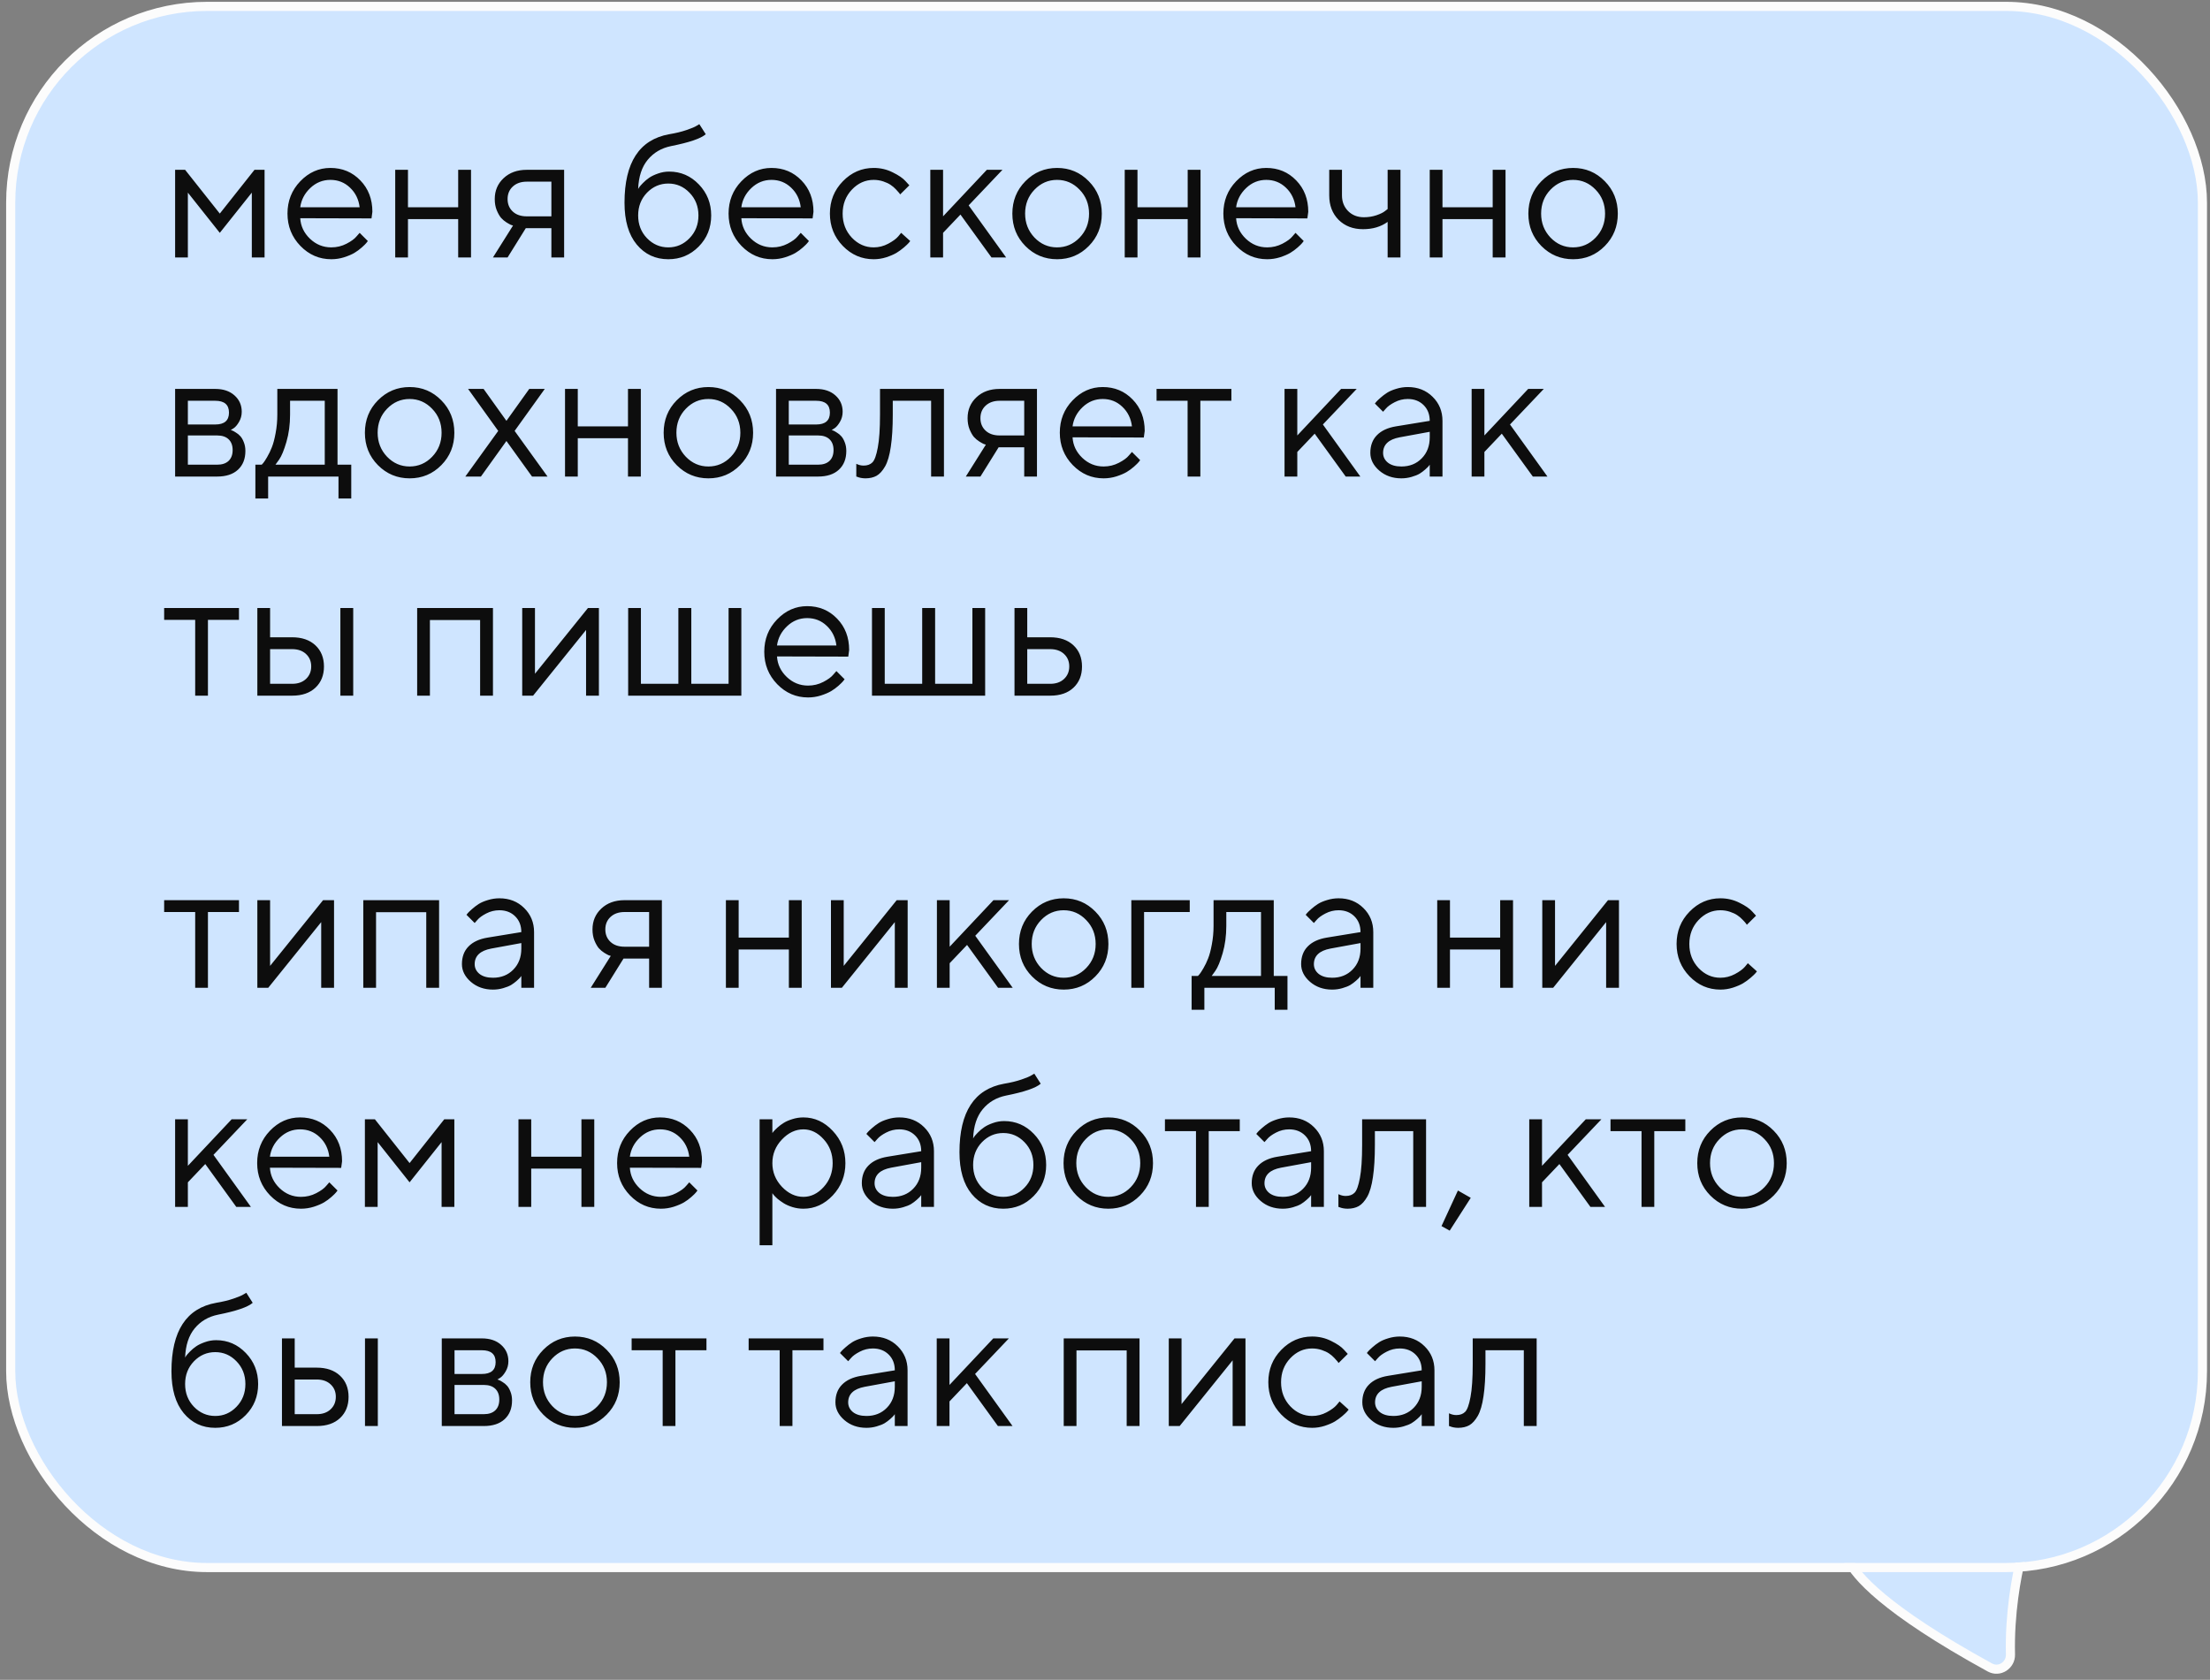
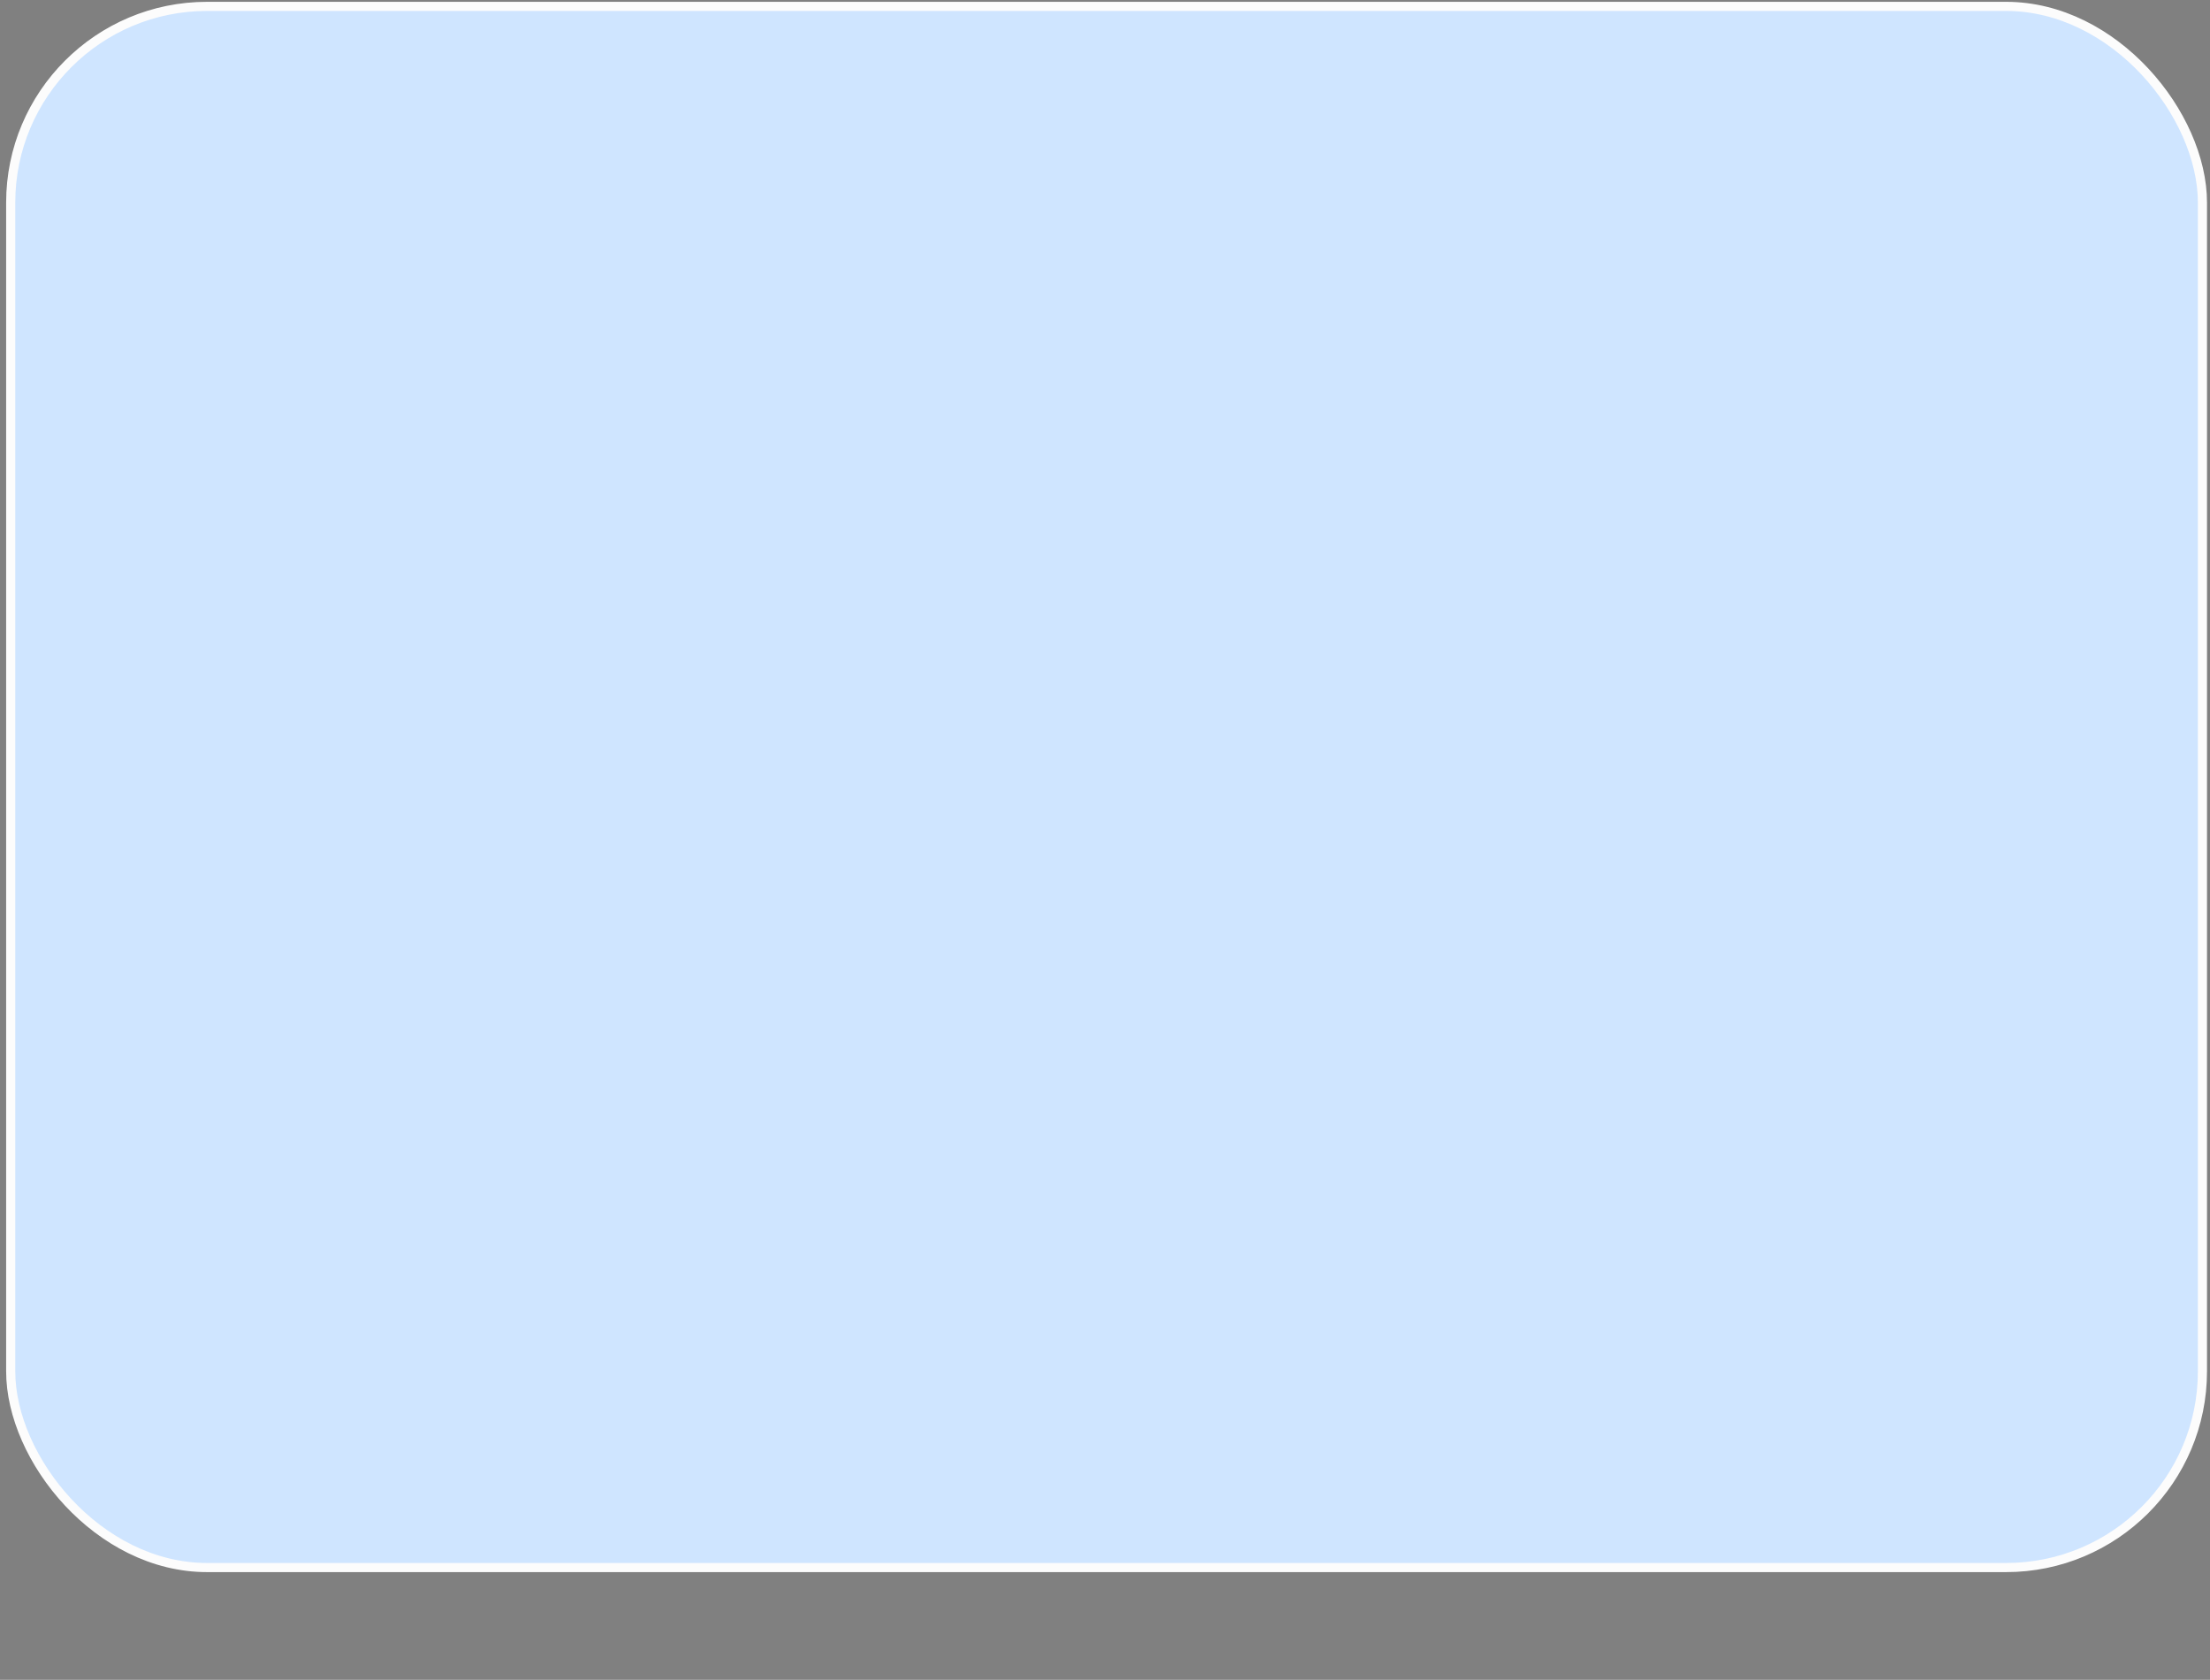
<svg xmlns="http://www.w3.org/2000/svg" width="242" height="184" viewBox="0 0 242 184" fill="none">
  <rect x="0" y="0" width="242" height="184" fill="#808080" stroke="none" />
  <rect x="1.172" y="0.699" width="240" height="171" rx="21.5" fill="#CFE5FF" />
-   <path d="M202.393 170.883C203.197 172.54 206.249 176.253 217.898 182.645C218.952 183.223 220.178 182.387 220.15 181.24C220.04 176.684 220.821 172.668 221.3 170.671C221.534 169.696 220.783 168.712 219.751 168.748L203.448 169.317C203.082 169.329 202.722 169.48 202.493 169.771C202.25 170.082 202.205 170.496 202.393 170.883Z" fill="#CFE5FF" stroke="#FCFCFC" />
-   <path d="M221.771 171.089C219.597 171.344 204.894 171.241 200.934 171.208C200.385 171.203 199.953 170.757 199.953 170.209L199.953 168.7C199.953 168.148 200.401 167.7 200.953 167.7L222.428 167.701C222.428 167.701 223.11 170.932 221.771 171.089Z" fill="#CFE5FF" />
-   <path d="M27.574 21.1L24.068 25.504L20.572 21.1V28.199H19.176V18.6H20.27L24.068 23.395L27.867 18.6H28.971V28.199H27.574V21.1ZM40.68 23.922L32.877 23.902C32.929 24.768 33.284 25.517 33.941 26.148C34.605 26.78 35.383 27.096 36.275 27.096C36.874 27.096 37.431 26.962 37.945 26.695C38.46 26.428 38.824 26.162 39.039 25.895L39.381 25.504L40.279 26.402C40.24 26.454 40.182 26.529 40.103 26.627C40.032 26.718 39.869 26.878 39.615 27.105C39.368 27.327 39.098 27.525 38.805 27.701C38.518 27.87 38.144 28.03 37.682 28.18C37.226 28.323 36.757 28.395 36.275 28.395C34.967 28.395 33.84 27.91 32.897 26.939C31.953 25.963 31.48 24.781 31.48 23.395C31.48 22.008 31.946 20.829 32.877 19.859C33.815 18.883 34.915 18.395 36.178 18.395C37.486 18.395 38.58 18.85 39.459 19.762C40.338 20.667 40.777 21.812 40.777 23.199L40.68 23.922ZM38.326 20.553C37.734 19.986 37.018 19.703 36.178 19.703C35.338 19.703 34.605 19.999 33.98 20.592C33.355 21.184 32.988 21.887 32.877 22.701H39.381C39.277 21.835 38.925 21.119 38.326 20.553ZM50.172 28.199V24H44.674V28.199H43.277V18.6H44.674V22.701H50.172V18.6H51.578V28.199H50.172ZM54.176 21.803C54.176 20.885 54.498 20.123 55.143 19.518C55.794 18.906 56.64 18.6 57.682 18.6H61.773V28.199H60.377V24.996H57.574L55.582 28.199H53.98L56.178 24.703C56.126 24.69 56.051 24.667 55.953 24.635C55.862 24.596 55.703 24.508 55.475 24.371C55.247 24.228 55.045 24.059 54.869 23.863C54.7 23.662 54.54 23.381 54.391 23.023C54.247 22.665 54.176 22.259 54.176 21.803ZM60.377 19.898H57.682C57.044 19.898 56.533 20.078 56.148 20.436C55.771 20.787 55.582 21.243 55.582 21.803C55.582 22.363 55.771 22.818 56.148 23.17C56.526 23.521 57.037 23.697 57.682 23.697H60.377V19.898ZM77.877 23.6C77.877 24.947 77.421 26.083 76.51 27.008C75.598 27.932 74.488 28.395 73.18 28.395C71.767 28.395 70.615 27.857 69.723 26.783C68.831 25.703 68.385 24.176 68.385 22.203C68.385 17.789 70.016 15.289 73.277 14.703C73.987 14.586 74.618 14.433 75.172 14.244C75.725 14.055 76.096 13.899 76.285 13.775L76.578 13.6L77.281 14.703C76.747 15.172 75.481 15.605 73.482 16.002C72.428 16.217 71.575 16.718 70.924 17.506C70.279 18.287 69.931 19.352 69.879 20.699C69.905 20.647 69.947 20.579 70.006 20.494C70.071 20.403 70.204 20.253 70.406 20.045C70.615 19.83 70.842 19.638 71.09 19.469C71.337 19.299 71.656 19.146 72.047 19.01C72.444 18.866 72.854 18.795 73.277 18.795C74.547 18.795 75.631 19.264 76.529 20.201C77.428 21.132 77.877 22.265 77.877 23.6ZM70.846 21.109C70.201 21.78 69.879 22.61 69.879 23.6C69.879 24.589 70.201 25.419 70.846 26.09C71.497 26.76 72.275 27.096 73.18 27.096C74.085 27.096 74.859 26.76 75.504 26.09C76.155 25.419 76.481 24.589 76.481 23.6C76.481 22.61 76.155 21.78 75.504 21.109C74.859 20.439 74.085 20.104 73.18 20.104C72.275 20.104 71.497 20.439 70.846 21.109ZM88.981 23.922L81.178 23.902C81.23 24.768 81.585 25.517 82.242 26.148C82.906 26.78 83.684 27.096 84.576 27.096C85.175 27.096 85.732 26.962 86.246 26.695C86.76 26.428 87.125 26.162 87.34 25.895L87.682 25.504L88.58 26.402C88.541 26.454 88.482 26.529 88.404 26.627C88.333 26.718 88.17 26.878 87.916 27.105C87.669 27.327 87.398 27.525 87.106 27.701C86.819 27.87 86.445 28.03 85.982 28.18C85.527 28.323 85.058 28.395 84.576 28.395C83.268 28.395 82.141 27.91 81.197 26.939C80.253 25.963 79.781 24.781 79.781 23.395C79.781 22.008 80.247 20.829 81.178 19.859C82.115 18.883 83.216 18.395 84.478 18.395C85.787 18.395 86.881 18.85 87.76 19.762C88.639 20.667 89.078 21.812 89.078 23.199L88.981 23.922ZM86.627 20.553C86.034 19.986 85.318 19.703 84.478 19.703C83.639 19.703 82.906 19.999 82.281 20.592C81.656 21.184 81.288 21.887 81.178 22.701H87.682C87.578 21.835 87.226 21.119 86.627 20.553ZM92.291 26.939C91.347 25.963 90.875 24.781 90.875 23.395C90.875 22.008 91.347 20.829 92.291 19.859C93.242 18.883 94.368 18.395 95.67 18.395C96.419 18.395 97.115 18.557 97.76 18.883C98.411 19.202 98.876 19.521 99.156 19.84L99.576 20.299L98.57 21.295C98.544 21.256 98.505 21.201 98.453 21.129C98.401 21.057 98.284 20.927 98.102 20.738C97.926 20.549 97.734 20.387 97.525 20.25C97.317 20.107 97.047 19.98 96.715 19.869C96.383 19.759 96.034 19.703 95.67 19.703C94.752 19.703 93.954 20.061 93.277 20.777C92.607 21.487 92.272 22.363 92.272 23.404C92.272 24.439 92.607 25.315 93.277 26.031C93.954 26.741 94.752 27.096 95.67 27.096C96.23 27.096 96.76 26.962 97.262 26.695C97.763 26.428 98.128 26.162 98.356 25.895L98.678 25.504L99.674 26.402C99.635 26.454 99.573 26.529 99.488 26.627C99.41 26.718 99.241 26.878 98.981 27.105C98.72 27.327 98.447 27.525 98.16 27.701C97.874 27.87 97.503 28.03 97.047 28.18C96.598 28.323 96.139 28.395 95.67 28.395C94.361 28.395 93.235 27.91 92.291 26.939ZM103.268 25.504V28.199H101.871V18.6H103.268V23.697L108.062 18.6H109.771L106.07 22.496L110.172 28.199H108.57L105.172 23.502L103.268 25.504ZM118.219 26.031C118.909 25.315 119.254 24.439 119.254 23.404C119.254 22.363 118.909 21.487 118.219 20.777C117.535 20.061 116.712 19.703 115.748 19.703C114.791 19.703 113.967 20.061 113.277 20.777C112.594 21.487 112.252 22.359 112.252 23.395C112.252 24.423 112.594 25.299 113.277 26.021C113.967 26.738 114.791 27.096 115.748 27.096C116.712 27.096 117.535 26.741 118.219 26.031ZM112.281 26.949C111.331 25.986 110.855 24.804 110.855 23.404C110.855 21.998 111.331 20.813 112.281 19.85C113.238 18.88 114.397 18.395 115.758 18.395C117.118 18.395 118.274 18.88 119.225 19.85C120.175 20.813 120.65 21.998 120.65 23.404C120.65 24.804 120.175 25.986 119.225 26.949C118.274 27.913 117.118 28.395 115.758 28.395C114.397 28.395 113.238 27.913 112.281 26.949ZM130.055 28.199V24H124.557V28.199H123.16V18.6H124.557V22.701H130.055V18.6H131.461V28.199H130.055ZM143.16 23.922L135.357 23.902C135.41 24.768 135.764 25.517 136.422 26.148C137.086 26.78 137.864 27.096 138.756 27.096C139.355 27.096 139.911 26.962 140.426 26.695C140.94 26.428 141.305 26.162 141.52 25.895L141.861 25.504L142.76 26.402C142.721 26.454 142.662 26.529 142.584 26.627C142.512 26.718 142.35 26.878 142.096 27.105C141.848 27.327 141.578 27.525 141.285 27.701C140.999 27.87 140.624 28.03 140.162 28.18C139.706 28.323 139.238 28.395 138.756 28.395C137.447 28.395 136.321 27.91 135.377 26.939C134.433 25.963 133.961 24.781 133.961 23.395C133.961 22.008 134.426 20.829 135.357 19.859C136.295 18.883 137.395 18.395 138.658 18.395C139.967 18.395 141.061 18.85 141.939 19.762C142.818 20.667 143.258 21.812 143.258 23.199L143.16 23.922ZM140.807 20.553C140.214 19.986 139.498 19.703 138.658 19.703C137.818 19.703 137.086 19.999 136.461 20.592C135.836 21.184 135.468 21.887 135.357 22.701H141.861C141.757 21.835 141.406 21.119 140.807 20.553ZM151.949 28.199V24.303C151.214 24.837 150.315 25.104 149.254 25.104C148.16 25.104 147.268 24.762 146.578 24.078C145.895 23.388 145.553 22.496 145.553 21.402V18.6H146.949V21.402C146.949 22.092 147.174 22.665 147.623 23.121C148.072 23.57 148.648 23.795 149.352 23.795C149.833 23.795 150.289 23.723 150.719 23.58C151.155 23.43 151.467 23.277 151.656 23.121L151.949 22.896V18.6H153.355V28.199H151.949ZM163.453 28.199V24H157.955V28.199H156.559V18.6H157.955V22.701H163.453V18.6H164.859V28.199H163.453ZM174.723 26.031C175.413 25.315 175.758 24.439 175.758 23.404C175.758 22.363 175.413 21.487 174.723 20.777C174.039 20.061 173.215 19.703 172.252 19.703C171.295 19.703 170.471 20.061 169.781 20.777C169.098 21.487 168.756 22.359 168.756 23.395C168.756 24.423 169.098 25.299 169.781 26.021C170.471 26.738 171.295 27.096 172.252 27.096C173.215 27.096 174.039 26.741 174.723 26.031ZM168.785 26.949C167.835 25.986 167.359 24.804 167.359 23.404C167.359 21.998 167.835 20.813 168.785 19.85C169.742 18.88 170.901 18.395 172.262 18.395C173.622 18.395 174.778 18.88 175.729 19.85C176.679 20.813 177.154 21.998 177.154 23.404C177.154 24.804 176.679 25.986 175.729 26.949C174.778 27.913 173.622 28.395 172.262 28.395C170.901 28.395 169.742 27.913 168.785 26.949ZM19.176 42.6H23.57C24.449 42.6 25.152 42.837 25.68 43.312C26.207 43.781 26.471 44.377 26.471 45.1C26.471 45.51 26.37 45.884 26.168 46.223C25.973 46.555 25.774 46.786 25.572 46.916L25.27 47.102C25.309 47.115 25.364 47.134 25.436 47.16C25.514 47.186 25.644 47.258 25.826 47.375C26.015 47.486 26.178 47.619 26.314 47.775C26.458 47.925 26.585 48.143 26.695 48.43C26.812 48.716 26.871 49.038 26.871 49.397C26.871 50.262 26.601 50.946 26.061 51.447C25.52 51.949 24.759 52.199 23.775 52.199H19.176V42.6ZM23.775 47.697H20.572V50.9H23.775C24.322 50.9 24.742 50.76 25.035 50.48C25.328 50.2 25.475 49.807 25.475 49.299C25.475 48.791 25.328 48.397 25.035 48.117C24.742 47.837 24.322 47.697 23.775 47.697ZM23.57 46.496C24.573 46.496 25.074 46.063 25.074 45.197C25.074 44.331 24.573 43.898 23.57 43.898H20.572V46.496H23.57ZM38.463 50.9V54.602H37.066V52.199H29.361V54.602H27.965V50.9H28.658C28.697 50.861 28.756 50.796 28.834 50.705C28.919 50.607 29.059 50.393 29.254 50.06C29.449 49.728 29.622 49.37 29.771 48.986C29.928 48.596 30.064 48.078 30.182 47.434C30.305 46.783 30.367 46.105 30.367 45.402V42.6H36.959V50.9H38.463ZM31.764 43.898V45.402C31.764 46.496 31.63 47.499 31.363 48.41C31.096 49.322 30.829 49.966 30.562 50.344L30.162 50.9H35.562V43.898H31.764ZM47.32 50.031C48.01 49.315 48.355 48.44 48.355 47.404C48.355 46.363 48.01 45.487 47.32 44.777C46.637 44.061 45.813 43.703 44.85 43.703C43.893 43.703 43.069 44.061 42.379 44.777C41.695 45.487 41.353 46.359 41.353 47.395C41.353 48.423 41.695 49.299 42.379 50.022C43.069 50.738 43.893 51.096 44.85 51.096C45.813 51.096 46.637 50.741 47.32 50.031ZM41.383 50.949C40.432 49.986 39.957 48.804 39.957 47.404C39.957 45.998 40.432 44.813 41.383 43.85C42.34 42.88 43.499 42.395 44.859 42.395C46.22 42.395 47.376 42.88 48.326 43.85C49.277 44.813 49.752 45.998 49.752 47.404C49.752 48.804 49.277 49.986 48.326 50.949C47.376 51.913 46.22 52.395 44.859 52.395C43.499 52.395 42.34 51.913 41.383 50.949ZM55.455 48.303L52.662 52.199H50.953L54.557 47.199L51.256 42.6H52.955L55.455 46.096L57.955 42.6H59.654L56.353 47.199L59.957 52.199H58.258L55.455 48.303ZM68.766 52.199V48H63.268V52.199H61.871V42.6H63.268V46.701H68.766V42.6H70.172V52.199H68.766ZM80.035 50.031C80.725 49.315 81.07 48.44 81.07 47.404C81.07 46.363 80.725 45.487 80.035 44.777C79.352 44.061 78.528 43.703 77.564 43.703C76.607 43.703 75.784 44.061 75.094 44.777C74.41 45.487 74.068 46.359 74.068 47.395C74.068 48.423 74.41 49.299 75.094 50.022C75.784 50.738 76.607 51.096 77.564 51.096C78.528 51.096 79.352 50.741 80.035 50.031ZM74.098 50.949C73.147 49.986 72.672 48.804 72.672 47.404C72.672 45.998 73.147 44.813 74.098 43.85C75.055 42.88 76.213 42.395 77.574 42.395C78.935 42.395 80.091 42.88 81.041 43.85C81.992 44.813 82.467 45.998 82.467 47.404C82.467 48.804 81.992 49.986 81.041 50.949C80.091 51.913 78.935 52.395 77.574 52.395C76.213 52.395 75.055 51.913 74.098 50.949ZM84.977 42.6H89.371C90.25 42.6 90.953 42.837 91.481 43.312C92.008 43.781 92.272 44.377 92.272 45.1C92.272 45.51 92.171 45.884 91.969 46.223C91.773 46.555 91.575 46.786 91.373 46.916L91.07 47.102C91.109 47.115 91.165 47.134 91.236 47.16C91.314 47.186 91.445 47.258 91.627 47.375C91.816 47.486 91.978 47.619 92.115 47.775C92.258 47.925 92.385 48.143 92.496 48.43C92.613 48.716 92.672 49.038 92.672 49.397C92.672 50.262 92.402 50.946 91.861 51.447C91.321 51.949 90.559 52.199 89.576 52.199H84.977V42.6ZM89.576 47.697H86.373V50.9H89.576C90.123 50.9 90.543 50.76 90.836 50.48C91.129 50.2 91.275 49.807 91.275 49.299C91.275 48.791 91.129 48.397 90.836 48.117C90.543 47.837 90.123 47.697 89.576 47.697ZM89.371 46.496C90.374 46.496 90.875 46.063 90.875 45.197C90.875 44.331 90.374 43.898 89.371 43.898H86.373V46.496H89.371ZM96.363 42.6H103.365V52.199H101.959V43.898H97.76V45.402C97.76 46.815 97.688 47.993 97.545 48.938C97.408 49.875 97.2 50.591 96.92 51.086C96.64 51.574 96.331 51.916 95.992 52.111C95.654 52.3 95.243 52.395 94.762 52.395C94.599 52.395 94.433 52.378 94.264 52.346C94.101 52.313 93.981 52.277 93.902 52.238L93.766 52.199V50.803C94.033 50.933 94.299 50.998 94.566 50.998C94.977 50.998 95.299 50.881 95.533 50.647C95.768 50.412 95.963 49.872 96.119 49.025C96.282 48.179 96.363 46.971 96.363 45.402V42.6ZM105.953 45.803C105.953 44.885 106.275 44.123 106.92 43.518C107.571 42.906 108.417 42.6 109.459 42.6H113.551V52.199H112.154V48.996H109.352L107.359 52.199H105.758L107.955 48.703C107.903 48.69 107.828 48.667 107.73 48.635C107.639 48.596 107.48 48.508 107.252 48.371C107.024 48.228 106.822 48.059 106.646 47.863C106.477 47.661 106.318 47.382 106.168 47.023C106.025 46.665 105.953 46.258 105.953 45.803ZM112.154 43.898H109.459C108.821 43.898 108.31 44.078 107.926 44.435C107.548 44.787 107.359 45.243 107.359 45.803C107.359 46.363 107.548 46.818 107.926 47.17C108.303 47.522 108.814 47.697 109.459 47.697H112.154V43.898ZM125.25 47.922L117.447 47.902C117.499 48.768 117.854 49.517 118.512 50.148C119.176 50.78 119.954 51.096 120.846 51.096C121.445 51.096 122.001 50.962 122.516 50.695C123.03 50.428 123.395 50.161 123.609 49.895L123.951 49.504L124.85 50.402C124.811 50.454 124.752 50.529 124.674 50.627C124.602 50.718 124.439 50.878 124.186 51.105C123.938 51.327 123.668 51.525 123.375 51.701C123.089 51.87 122.714 52.03 122.252 52.18C121.796 52.323 121.327 52.395 120.846 52.395C119.537 52.395 118.411 51.91 117.467 50.94C116.523 49.963 116.051 48.781 116.051 47.395C116.051 46.008 116.516 44.829 117.447 43.859C118.385 42.883 119.485 42.395 120.748 42.395C122.057 42.395 123.15 42.85 124.029 43.762C124.908 44.667 125.348 45.812 125.348 47.199L125.25 47.922ZM122.896 44.553C122.304 43.986 121.588 43.703 120.748 43.703C119.908 43.703 119.176 43.999 118.551 44.592C117.926 45.184 117.558 45.887 117.447 46.701H123.951C123.847 45.835 123.495 45.119 122.896 44.553ZM126.646 43.898V42.6H134.84V43.898H131.441V52.199H130.045V43.898H126.646ZM142.057 49.504V52.199H140.66V42.6H142.057V47.697L146.852 42.6H148.561L144.859 46.496L148.961 52.199H147.359L143.961 47.502L142.057 49.504ZM152.857 46.701L156.559 46.096C156.559 45.386 156.334 44.81 155.885 44.367C155.436 43.925 154.859 43.703 154.156 43.703C153.648 43.703 153.17 43.82 152.721 44.055C152.278 44.283 151.956 44.517 151.754 44.758L151.451 45.1L150.553 44.201C150.592 44.149 150.644 44.084 150.709 44.006C150.781 43.921 150.93 43.778 151.158 43.576C151.393 43.368 151.637 43.182 151.891 43.02C152.145 42.857 152.477 42.714 152.887 42.59C153.303 42.46 153.727 42.395 154.156 42.395C155.25 42.395 156.155 42.749 156.871 43.459C157.594 44.169 157.955 45.047 157.955 46.096V52.199H156.559V50.9C156.533 50.94 156.49 50.995 156.432 51.066C156.38 51.132 156.256 51.252 156.061 51.428C155.872 51.597 155.667 51.75 155.445 51.887C155.224 52.017 154.931 52.134 154.566 52.238C154.208 52.342 153.837 52.395 153.453 52.395C152.496 52.395 151.689 52.111 151.031 51.545C150.38 50.978 150.055 50.331 150.055 49.602C150.055 48.801 150.296 48.156 150.777 47.668C151.259 47.173 151.952 46.851 152.857 46.701ZM153.453 51.096C154.358 51.096 155.1 50.8 155.68 50.207C156.266 49.615 156.559 48.846 156.559 47.902V47.297L153.258 47.902C152.06 48.13 151.458 48.697 151.451 49.602C151.451 50.031 151.627 50.389 151.979 50.676C152.337 50.956 152.828 51.096 153.453 51.096ZM162.545 49.504V52.199H161.148V42.6H162.545V47.697L167.34 42.6H169.049L165.348 46.496L169.449 52.199H167.848L164.449 47.502L162.545 49.504ZM17.975 67.898V66.6H26.168V67.898H22.77V76.199H21.373V67.898H17.975ZM38.678 66.6V76.199H37.272V66.6H38.678ZM29.576 74.9H31.998C32.623 74.9 33.124 74.725 33.502 74.373C33.886 74.015 34.078 73.556 34.078 72.996C34.078 72.436 33.886 71.981 33.502 71.629C33.124 71.277 32.617 71.102 31.979 71.102H29.576V74.9ZM34.537 70.682C35.162 71.268 35.475 72.042 35.475 73.006C35.475 73.963 35.165 74.734 34.547 75.32C33.928 75.906 33.079 76.199 31.998 76.199H28.18V66.6H29.576V69.803H31.979C33.059 69.803 33.912 70.096 34.537 70.682ZM52.574 76.199V67.918H47.076V76.199H45.68V66.6H53.98V76.199H52.574ZM64.381 66.6H65.582V76.199H64.176V69.002L58.375 76.199H57.184V66.6H58.58V73.797L64.381 66.6ZM68.785 76.199V66.6H70.182V74.9H74.283V66.6H75.699V74.9H79.781V66.6H81.178V76.199H68.785ZM92.887 71.922L85.084 71.902C85.136 72.768 85.491 73.517 86.148 74.148C86.812 74.78 87.591 75.096 88.482 75.096C89.081 75.096 89.638 74.962 90.152 74.695C90.667 74.428 91.031 74.162 91.246 73.894L91.588 73.504L92.486 74.402C92.447 74.454 92.389 74.529 92.311 74.627C92.239 74.718 92.076 74.878 91.822 75.106C91.575 75.327 91.305 75.525 91.012 75.701C90.725 75.87 90.351 76.03 89.889 76.18C89.433 76.323 88.964 76.394 88.482 76.394C87.174 76.394 86.047 75.909 85.103 74.939C84.159 73.963 83.688 72.781 83.688 71.394C83.688 70.008 84.153 68.829 85.084 67.859C86.022 66.883 87.122 66.394 88.385 66.394C89.693 66.394 90.787 66.85 91.666 67.762C92.545 68.667 92.984 69.812 92.984 71.199L92.887 71.922ZM90.533 68.553C89.941 67.986 89.225 67.703 88.385 67.703C87.545 67.703 86.812 67.999 86.188 68.592C85.562 69.184 85.195 69.887 85.084 70.701H91.588C91.484 69.835 91.132 69.119 90.533 68.553ZM95.484 76.199V66.6H96.881V74.9H100.982V66.6H102.398V74.9H106.48V66.6H107.877V76.199H95.484ZM112.486 74.9H115.006C115.631 74.9 116.132 74.725 116.51 74.373C116.894 74.015 117.086 73.556 117.086 72.996C117.086 72.436 116.894 71.981 116.51 71.629C116.132 71.277 115.624 71.102 114.986 71.102H112.486V74.9ZM117.545 70.682C118.17 71.268 118.482 72.042 118.482 73.006C118.482 73.963 118.173 74.734 117.555 75.32C116.936 75.906 116.087 76.199 115.006 76.199H111.09V66.6H112.486V69.803H114.986C116.067 69.803 116.92 70.096 117.545 70.682ZM17.975 99.898V98.6H26.168V99.898H22.77V108.199H21.373V99.898H17.975ZM35.377 98.6H36.578V108.199H35.172V101.002L29.371 108.199H28.18L28.18 98.6H29.576L29.576 105.797L35.377 98.6ZM46.676 108.199V99.918H41.178V108.199H39.781V98.6H48.082V108.199H46.676ZM53.385 102.701L57.086 102.096C57.086 101.386 56.861 100.81 56.412 100.367C55.963 99.924 55.387 99.703 54.684 99.703C54.176 99.703 53.697 99.82 53.248 100.055C52.805 100.283 52.483 100.517 52.281 100.758L51.978 101.1L51.08 100.201C51.119 100.149 51.171 100.084 51.236 100.006C51.308 99.921 51.458 99.778 51.685 99.576C51.92 99.368 52.164 99.182 52.418 99.019C52.672 98.857 53.004 98.713 53.414 98.59C53.831 98.46 54.254 98.394 54.684 98.394C55.777 98.394 56.682 98.749 57.398 99.459C58.121 100.169 58.482 101.048 58.482 102.096V108.199H57.086V106.9C57.06 106.939 57.018 106.995 56.959 107.066C56.907 107.132 56.783 107.252 56.588 107.428C56.399 107.597 56.194 107.75 55.973 107.887C55.751 108.017 55.458 108.134 55.094 108.238C54.736 108.342 54.365 108.395 53.98 108.395C53.023 108.395 52.216 108.111 51.559 107.545C50.908 106.979 50.582 106.331 50.582 105.602C50.582 104.801 50.823 104.156 51.305 103.668C51.786 103.173 52.48 102.851 53.385 102.701ZM53.98 107.096C54.885 107.096 55.628 106.799 56.207 106.207C56.793 105.615 57.086 104.846 57.086 103.902V103.297L53.785 103.902C52.587 104.13 51.985 104.697 51.978 105.602C51.978 106.031 52.154 106.389 52.506 106.676C52.864 106.956 53.355 107.096 53.98 107.096ZM64.879 101.803C64.879 100.885 65.201 100.123 65.846 99.518C66.497 98.906 67.343 98.6 68.385 98.6H72.477V108.199H71.08V104.996H68.277L66.285 108.199H64.684L66.881 104.703C66.829 104.69 66.754 104.667 66.656 104.635C66.565 104.596 66.406 104.508 66.178 104.371C65.95 104.228 65.748 104.059 65.572 103.863C65.403 103.661 65.243 103.382 65.094 103.023C64.951 102.665 64.879 102.258 64.879 101.803ZM71.08 99.898H68.385C67.747 99.898 67.236 100.077 66.852 100.436C66.474 100.787 66.285 101.243 66.285 101.803C66.285 102.363 66.474 102.818 66.852 103.17C67.229 103.521 67.74 103.697 68.385 103.697H71.08V99.898ZM86.383 108.199V104H80.885V108.199H79.488V98.6H80.885V102.701H86.383V98.6H87.789V108.199H86.383ZM98.189 98.6H99.391V108.199H97.984V101.002L92.184 108.199H90.992V98.6H92.389V105.797L98.189 98.6ZM103.99 105.504V108.199H102.594V98.6H103.99V103.697L108.785 98.6H110.494L106.793 102.496L110.895 108.199H109.293L105.895 103.502L103.99 105.504ZM118.941 106.031C119.632 105.315 119.977 104.439 119.977 103.404C119.977 102.363 119.632 101.487 118.941 100.777C118.258 100.061 117.434 99.703 116.471 99.703C115.514 99.703 114.69 100.061 114 100.777C113.316 101.487 112.975 102.359 112.975 103.395C112.975 104.423 113.316 105.299 114 106.021C114.69 106.738 115.514 107.096 116.471 107.096C117.434 107.096 118.258 106.741 118.941 106.031ZM113.004 106.949C112.053 105.986 111.578 104.804 111.578 103.404C111.578 101.998 112.053 100.813 113.004 99.85C113.961 98.88 115.12 98.394 116.48 98.394C117.841 98.394 118.997 98.88 119.947 99.85C120.898 100.813 121.373 101.998 121.373 103.404C121.373 104.804 120.898 105.986 119.947 106.949C118.997 107.913 117.841 108.395 116.48 108.395C115.12 108.395 113.961 107.913 113.004 106.949ZM130.279 98.6V99.898H125.279V108.199H123.883V98.6H130.279ZM140.982 106.9V110.602H139.586V108.199H131.881V110.602H130.484V106.9H131.178C131.217 106.861 131.275 106.796 131.354 106.705C131.438 106.607 131.578 106.393 131.773 106.061C131.969 105.729 132.141 105.37 132.291 104.986C132.447 104.596 132.584 104.078 132.701 103.434C132.825 102.783 132.887 102.105 132.887 101.402V98.6H139.479V106.9H140.982ZM134.283 99.898V101.402C134.283 102.496 134.15 103.499 133.883 104.41C133.616 105.322 133.349 105.966 133.082 106.344L132.682 106.9H138.082V99.898H134.283ZM145.279 102.701L148.98 102.096C148.98 101.386 148.756 100.81 148.307 100.367C147.857 99.924 147.281 99.703 146.578 99.703C146.07 99.703 145.592 99.82 145.143 100.055C144.7 100.283 144.378 100.517 144.176 100.758L143.873 101.1L142.975 100.201C143.014 100.149 143.066 100.084 143.131 100.006C143.202 99.921 143.352 99.778 143.58 99.576C143.814 99.368 144.059 99.182 144.312 99.019C144.566 98.857 144.898 98.713 145.309 98.59C145.725 98.46 146.148 98.394 146.578 98.394C147.672 98.394 148.577 98.749 149.293 99.459C150.016 100.169 150.377 101.048 150.377 102.096V108.199H148.98V106.9C148.954 106.939 148.912 106.995 148.854 107.066C148.801 107.132 148.678 107.252 148.482 107.428C148.294 107.597 148.089 107.75 147.867 107.887C147.646 108.017 147.353 108.134 146.988 108.238C146.63 108.342 146.259 108.395 145.875 108.395C144.918 108.395 144.111 108.111 143.453 107.545C142.802 106.979 142.477 106.331 142.477 105.602C142.477 104.801 142.717 104.156 143.199 103.668C143.681 103.173 144.374 102.851 145.279 102.701ZM145.875 107.096C146.78 107.096 147.522 106.799 148.102 106.207C148.688 105.615 148.98 104.846 148.98 103.902V103.297L145.68 103.902C144.482 104.13 143.88 104.697 143.873 105.602C143.873 106.031 144.049 106.389 144.4 106.676C144.758 106.956 145.25 107.096 145.875 107.096ZM164.273 108.199V104H158.775V108.199H157.379V98.6H158.775V102.701H164.273V98.6H165.68V108.199H164.273ZM176.08 98.6H177.281V108.199H175.875V101.002L170.074 108.199H168.883V98.6H170.279V105.797L176.08 98.6ZM185.006 106.939C184.062 105.963 183.59 104.781 183.59 103.395C183.59 102.008 184.062 100.829 185.006 99.859C185.956 98.883 187.083 98.394 188.385 98.394C189.133 98.394 189.83 98.557 190.475 98.883C191.126 99.202 191.591 99.521 191.871 99.84L192.291 100.299L191.285 101.295C191.259 101.256 191.22 101.201 191.168 101.129C191.116 101.057 190.999 100.927 190.816 100.738C190.641 100.549 190.449 100.387 190.24 100.25C190.032 100.107 189.762 99.98 189.43 99.869C189.098 99.758 188.749 99.703 188.385 99.703C187.467 99.703 186.669 100.061 185.992 100.777C185.322 101.487 184.986 102.363 184.986 103.404C184.986 104.439 185.322 105.315 185.992 106.031C186.669 106.741 187.467 107.096 188.385 107.096C188.945 107.096 189.475 106.962 189.977 106.695C190.478 106.428 190.842 106.161 191.07 105.895L191.393 105.504L192.389 106.402C192.35 106.454 192.288 106.529 192.203 106.627C192.125 106.718 191.956 106.878 191.695 107.105C191.435 107.327 191.161 107.525 190.875 107.701C190.589 107.87 190.217 108.03 189.762 108.18C189.312 108.323 188.854 108.395 188.385 108.395C187.076 108.395 185.95 107.91 185.006 106.939ZM20.572 129.504V132.199H19.176V122.6H20.572V127.697L25.367 122.6H27.076L23.375 126.496L27.477 132.199H25.875L22.477 127.502L20.572 129.504ZM37.359 127.922L29.557 127.902C29.609 128.768 29.963 129.517 30.621 130.148C31.285 130.78 32.063 131.096 32.955 131.096C33.554 131.096 34.111 130.962 34.625 130.695C35.139 130.428 35.504 130.161 35.719 129.895L36.06 129.504L36.959 130.402C36.92 130.454 36.861 130.529 36.783 130.627C36.712 130.718 36.549 130.878 36.295 131.105C36.047 131.327 35.777 131.525 35.484 131.701C35.198 131.87 34.824 132.03 34.361 132.18C33.906 132.323 33.437 132.395 32.955 132.395C31.646 132.395 30.52 131.91 29.576 130.939C28.632 129.963 28.16 128.781 28.16 127.395C28.16 126.008 28.626 124.829 29.557 123.859C30.494 122.883 31.594 122.395 32.857 122.395C34.166 122.395 35.26 122.85 36.139 123.762C37.018 124.667 37.457 125.812 37.457 127.199L37.359 127.922ZM35.006 124.553C34.413 123.986 33.697 123.703 32.857 123.703C32.018 123.703 31.285 123.999 30.66 124.592C30.035 125.184 29.667 125.887 29.557 126.701H36.06C35.956 125.835 35.605 125.119 35.006 124.553ZM48.355 125.1L44.85 129.504L41.353 125.1V132.199H39.957V122.6H41.051L44.85 127.395L48.648 122.6H49.752V132.199H48.355V125.1ZM63.668 132.199V128H58.17V132.199H56.773V122.6H58.17V126.701H63.668V122.6H65.074V132.199H63.668ZM76.773 127.922L68.971 127.902C69.023 128.768 69.378 129.517 70.035 130.148C70.699 130.78 71.477 131.096 72.369 131.096C72.968 131.096 73.525 130.962 74.039 130.695C74.553 130.428 74.918 130.161 75.133 129.895L75.475 129.504L76.373 130.402C76.334 130.454 76.275 130.529 76.197 130.627C76.126 130.718 75.963 130.878 75.709 131.105C75.462 131.327 75.191 131.525 74.898 131.701C74.612 131.87 74.238 132.03 73.775 132.18C73.32 132.323 72.851 132.395 72.369 132.395C71.061 132.395 69.934 131.91 68.99 130.939C68.046 129.963 67.574 128.781 67.574 127.395C67.574 126.008 68.04 124.829 68.971 123.859C69.908 122.883 71.008 122.395 72.272 122.395C73.58 122.395 74.674 122.85 75.553 123.762C76.432 124.667 76.871 125.812 76.871 127.199L76.773 127.922ZM74.42 124.553C73.828 123.986 73.111 123.703 72.272 123.703C71.432 123.703 70.699 123.999 70.074 124.592C69.449 125.184 69.081 125.887 68.971 126.701H75.475C75.37 125.835 75.019 125.119 74.42 124.553ZM85.621 124.816C84.924 125.552 84.576 126.415 84.576 127.404C84.576 128.387 84.924 129.25 85.621 129.992C86.324 130.728 87.109 131.096 87.975 131.096C88.801 131.096 89.54 130.738 90.191 130.021C90.849 129.299 91.178 128.426 91.178 127.404C91.178 126.376 90.849 125.503 90.191 124.787C89.54 124.064 88.801 123.703 87.975 123.703C87.109 123.703 86.324 124.074 85.621 124.816ZM84.576 130.695V136.398H83.18V122.6H84.576V124.104C84.602 124.064 84.648 124.006 84.713 123.928C84.784 123.843 84.924 123.703 85.133 123.508C85.348 123.312 85.579 123.14 85.826 122.99C86.074 122.834 86.389 122.697 86.773 122.58C87.164 122.456 87.564 122.395 87.975 122.395C89.199 122.395 90.269 122.886 91.188 123.869C92.112 124.852 92.574 126.031 92.574 127.404C92.574 128.771 92.115 129.947 91.197 130.93C90.279 131.906 89.205 132.395 87.975 132.395C87.564 132.395 87.167 132.336 86.783 132.219C86.406 132.102 86.087 131.962 85.826 131.799C85.566 131.636 85.338 131.473 85.143 131.311C84.954 131.141 84.811 130.998 84.713 130.881L84.576 130.695ZM97.174 126.701L100.875 126.096C100.875 125.386 100.65 124.81 100.201 124.367C99.752 123.924 99.176 123.703 98.473 123.703C97.965 123.703 97.486 123.82 97.037 124.055C96.594 124.283 96.272 124.517 96.07 124.758L95.768 125.1L94.869 124.201C94.908 124.149 94.96 124.084 95.025 124.006C95.097 123.921 95.247 123.778 95.475 123.576C95.709 123.368 95.953 123.182 96.207 123.02C96.461 122.857 96.793 122.714 97.203 122.59C97.62 122.46 98.043 122.395 98.473 122.395C99.566 122.395 100.471 122.749 101.188 123.459C101.91 124.169 102.271 125.048 102.271 126.096V132.199H100.875V130.9C100.849 130.939 100.807 130.995 100.748 131.066C100.696 131.132 100.572 131.252 100.377 131.428C100.188 131.597 99.983 131.75 99.762 131.887C99.54 132.017 99.247 132.134 98.883 132.238C98.525 132.342 98.154 132.395 97.769 132.395C96.812 132.395 96.005 132.111 95.348 131.545C94.697 130.979 94.371 130.331 94.371 129.602C94.371 128.801 94.612 128.156 95.094 127.668C95.576 127.173 96.269 126.851 97.174 126.701ZM97.769 131.096C98.674 131.096 99.417 130.799 99.996 130.207C100.582 129.615 100.875 128.846 100.875 127.902V127.297L97.574 127.902C96.376 128.13 95.774 128.697 95.768 129.602C95.768 130.031 95.943 130.389 96.295 130.676C96.653 130.956 97.144 131.096 97.769 131.096ZM114.557 127.6C114.557 128.947 114.101 130.083 113.189 131.008C112.278 131.932 111.168 132.395 109.859 132.395C108.447 132.395 107.294 131.857 106.402 130.783C105.51 129.702 105.064 128.176 105.064 126.203C105.064 121.789 106.695 119.289 109.957 118.703C110.667 118.586 111.298 118.433 111.852 118.244C112.405 118.055 112.776 117.899 112.965 117.775L113.258 117.6L113.961 118.703C113.427 119.172 112.161 119.605 110.162 120.002C109.107 120.217 108.255 120.718 107.604 121.506C106.959 122.287 106.611 123.352 106.559 124.699C106.585 124.647 106.627 124.579 106.686 124.494C106.751 124.403 106.884 124.253 107.086 124.045C107.294 123.83 107.522 123.638 107.77 123.469C108.017 123.299 108.336 123.146 108.727 123.01C109.124 122.867 109.534 122.795 109.957 122.795C111.227 122.795 112.311 123.264 113.209 124.201C114.107 125.132 114.557 126.265 114.557 127.6ZM107.525 125.109C106.881 125.78 106.559 126.61 106.559 127.6C106.559 128.589 106.881 129.419 107.525 130.09C108.176 130.76 108.954 131.096 109.859 131.096C110.764 131.096 111.539 130.76 112.184 130.09C112.835 129.419 113.16 128.589 113.16 127.6C113.16 126.61 112.835 125.78 112.184 125.109C111.539 124.439 110.764 124.104 109.859 124.104C108.954 124.104 108.176 124.439 107.525 125.109ZM123.824 130.031C124.514 129.315 124.859 128.439 124.859 127.404C124.859 126.363 124.514 125.487 123.824 124.777C123.141 124.061 122.317 123.703 121.354 123.703C120.396 123.703 119.573 124.061 118.883 124.777C118.199 125.487 117.857 126.359 117.857 127.395C117.857 128.423 118.199 129.299 118.883 130.021C119.573 130.738 120.396 131.096 121.354 131.096C122.317 131.096 123.141 130.741 123.824 130.031ZM117.887 130.949C116.936 129.986 116.461 128.804 116.461 127.404C116.461 125.998 116.936 124.813 117.887 123.85C118.844 122.88 120.003 122.395 121.363 122.395C122.724 122.395 123.88 122.88 124.83 123.85C125.781 124.813 126.256 125.998 126.256 127.404C126.256 128.804 125.781 129.986 124.83 130.949C123.88 131.913 122.724 132.395 121.363 132.395C120.003 132.395 118.844 131.913 117.887 130.949ZM127.564 123.898V122.6H135.758V123.898H132.359V132.199H130.963V123.898H127.564ZM139.869 126.701L143.57 126.096C143.57 125.386 143.346 124.81 142.896 124.367C142.447 123.924 141.871 123.703 141.168 123.703C140.66 123.703 140.182 123.82 139.732 124.055C139.29 124.283 138.967 124.517 138.766 124.758L138.463 125.1L137.564 124.201C137.604 124.149 137.656 124.084 137.721 124.006C137.792 123.921 137.942 123.778 138.17 123.576C138.404 123.368 138.648 123.182 138.902 123.02C139.156 122.857 139.488 122.714 139.898 122.59C140.315 122.46 140.738 122.395 141.168 122.395C142.262 122.395 143.167 122.749 143.883 123.459C144.605 124.169 144.967 125.048 144.967 126.096V132.199H143.57V130.9C143.544 130.939 143.502 130.995 143.443 131.066C143.391 131.132 143.268 131.252 143.072 131.428C142.883 131.597 142.678 131.75 142.457 131.887C142.236 132.017 141.943 132.134 141.578 132.238C141.22 132.342 140.849 132.395 140.465 132.395C139.508 132.395 138.701 132.111 138.043 131.545C137.392 130.979 137.066 130.331 137.066 129.602C137.066 128.801 137.307 128.156 137.789 127.668C138.271 127.173 138.964 126.851 139.869 126.701ZM140.465 131.096C141.37 131.096 142.112 130.799 142.691 130.207C143.277 129.615 143.57 128.846 143.57 127.902V127.297L140.27 127.902C139.072 128.13 138.469 128.697 138.463 129.602C138.463 130.031 138.639 130.389 138.99 130.676C139.348 130.956 139.84 131.096 140.465 131.096ZM149.156 122.6H156.158V132.199H154.752V123.898H150.553V125.402C150.553 126.815 150.481 127.993 150.338 128.938C150.201 129.875 149.993 130.591 149.713 131.086C149.433 131.574 149.124 131.916 148.785 132.111C148.447 132.3 148.036 132.395 147.555 132.395C147.392 132.395 147.226 132.378 147.057 132.346C146.894 132.313 146.773 132.277 146.695 132.238L146.559 132.199V130.803C146.826 130.933 147.092 130.998 147.359 130.998C147.77 130.998 148.092 130.881 148.326 130.646C148.561 130.412 148.756 129.872 148.912 129.025C149.075 128.179 149.156 126.971 149.156 125.402V122.6ZM159.645 130.402L161.051 131.203L158.746 134.797L157.848 134.299L159.645 130.402ZM168.854 129.504V132.199H167.457V122.6H168.854V127.697L173.648 122.6H175.357L171.656 126.496L175.758 132.199H174.156L170.758 127.502L168.854 129.504ZM176.354 123.898V122.6H184.547V123.898H181.148V132.199H179.752V123.898H176.354ZM193.219 130.031C193.909 129.315 194.254 128.439 194.254 127.404C194.254 126.363 193.909 125.487 193.219 124.777C192.535 124.061 191.712 123.703 190.748 123.703C189.791 123.703 188.967 124.061 188.277 124.777C187.594 125.487 187.252 126.359 187.252 127.395C187.252 128.423 187.594 129.299 188.277 130.021C188.967 130.738 189.791 131.096 190.748 131.096C191.712 131.096 192.535 130.741 193.219 130.031ZM187.281 130.949C186.331 129.986 185.855 128.804 185.855 127.404C185.855 125.998 186.331 124.813 187.281 123.85C188.238 122.88 189.397 122.395 190.758 122.395C192.118 122.395 193.274 122.88 194.225 123.85C195.175 124.813 195.65 125.998 195.65 127.404C195.65 128.804 195.175 129.986 194.225 130.949C193.274 131.913 192.118 132.395 190.758 132.395C189.397 132.395 188.238 131.913 187.281 130.949ZM28.268 151.6C28.268 152.947 27.812 154.083 26.9 155.008C25.989 155.932 24.879 156.395 23.57 156.395C22.158 156.395 21.005 155.857 20.113 154.783C19.221 153.702 18.775 152.176 18.775 150.203C18.775 145.789 20.406 143.289 23.668 142.703C24.378 142.586 25.009 142.433 25.562 142.244C26.116 142.055 26.487 141.899 26.676 141.775L26.969 141.6L27.672 142.703C27.138 143.172 25.872 143.605 23.873 144.002C22.818 144.217 21.965 144.718 21.314 145.506C20.67 146.287 20.322 147.352 20.27 148.699C20.296 148.647 20.338 148.579 20.396 148.494C20.462 148.403 20.595 148.253 20.797 148.045C21.005 147.83 21.233 147.638 21.48 147.469C21.728 147.299 22.047 147.146 22.438 147.01C22.835 146.867 23.245 146.795 23.668 146.795C24.938 146.795 26.021 147.264 26.92 148.201C27.818 149.132 28.268 150.265 28.268 151.6ZM21.236 149.109C20.592 149.78 20.27 150.61 20.27 151.6C20.27 152.589 20.592 153.419 21.236 154.09C21.887 154.76 22.665 155.096 23.57 155.096C24.475 155.096 25.25 154.76 25.895 154.09C26.546 153.419 26.871 152.589 26.871 151.6C26.871 150.61 26.546 149.78 25.895 149.109C25.25 148.439 24.475 148.104 23.57 148.104C22.665 148.104 21.887 148.439 21.236 149.109ZM41.373 146.6V156.199H39.967V146.6H41.373ZM32.272 154.9H34.693C35.318 154.9 35.82 154.725 36.197 154.373C36.581 154.015 36.773 153.556 36.773 152.996C36.773 152.436 36.581 151.98 36.197 151.629C35.82 151.277 35.312 151.102 34.674 151.102H32.272V154.9ZM37.232 150.682C37.857 151.268 38.17 152.042 38.17 153.006C38.17 153.963 37.861 154.734 37.242 155.32C36.624 155.906 35.774 156.199 34.693 156.199H30.875V146.6H32.272V149.803H34.674C35.755 149.803 36.607 150.096 37.232 150.682ZM48.375 146.6H52.77C53.648 146.6 54.352 146.837 54.879 147.312C55.406 147.781 55.67 148.377 55.67 149.1C55.67 149.51 55.569 149.884 55.367 150.223C55.172 150.555 54.973 150.786 54.772 150.916L54.469 151.102C54.508 151.115 54.563 151.134 54.635 151.16C54.713 151.186 54.843 151.258 55.025 151.375C55.214 151.486 55.377 151.619 55.514 151.775C55.657 151.925 55.784 152.143 55.895 152.43C56.012 152.716 56.07 153.038 56.07 153.396C56.07 154.262 55.8 154.946 55.26 155.447C54.719 155.949 53.958 156.199 52.975 156.199H48.375V146.6ZM52.975 151.697H49.772V154.9H52.975C53.522 154.9 53.941 154.76 54.234 154.48C54.527 154.201 54.674 153.807 54.674 153.299C54.674 152.791 54.527 152.397 54.234 152.117C53.941 151.837 53.522 151.697 52.975 151.697ZM52.77 150.496C53.772 150.496 54.273 150.063 54.273 149.197C54.273 148.331 53.772 147.898 52.77 147.898H49.772V150.496H52.77ZM65.426 154.031C66.116 153.315 66.461 152.439 66.461 151.404C66.461 150.363 66.116 149.487 65.426 148.777C64.742 148.061 63.919 147.703 62.955 147.703C61.998 147.703 61.175 148.061 60.484 148.777C59.801 149.487 59.459 150.359 59.459 151.395C59.459 152.423 59.801 153.299 60.484 154.021C61.175 154.738 61.998 155.096 62.955 155.096C63.919 155.096 64.742 154.741 65.426 154.031ZM59.488 154.949C58.538 153.986 58.062 152.804 58.062 151.404C58.062 149.998 58.538 148.813 59.488 147.85C60.445 146.88 61.604 146.395 62.965 146.395C64.326 146.395 65.481 146.88 66.432 147.85C67.382 148.813 67.857 149.998 67.857 151.404C67.857 152.804 67.382 153.986 66.432 154.949C65.481 155.913 64.326 156.395 62.965 156.395C61.604 156.395 60.445 155.913 59.488 154.949ZM69.166 147.898V146.6H77.359V147.898H73.961V156.199H72.564V147.898H69.166ZM81.978 147.898V146.6H90.172V147.898H86.773V156.199H85.377V147.898H81.978ZM94.283 150.701L97.984 150.096C97.984 149.386 97.76 148.81 97.311 148.367C96.861 147.924 96.285 147.703 95.582 147.703C95.074 147.703 94.596 147.82 94.147 148.055C93.704 148.283 93.382 148.517 93.18 148.758L92.877 149.1L91.978 148.201C92.018 148.149 92.07 148.084 92.135 148.006C92.206 147.921 92.356 147.778 92.584 147.576C92.818 147.368 93.062 147.182 93.316 147.02C93.57 146.857 93.902 146.714 94.312 146.59C94.729 146.46 95.152 146.395 95.582 146.395C96.676 146.395 97.581 146.749 98.297 147.459C99.019 148.169 99.381 149.048 99.381 150.096V156.199H97.984V154.9C97.958 154.939 97.916 154.995 97.857 155.066C97.805 155.132 97.682 155.252 97.486 155.428C97.297 155.597 97.092 155.75 96.871 155.887C96.65 156.017 96.357 156.134 95.992 156.238C95.634 156.342 95.263 156.395 94.879 156.395C93.922 156.395 93.115 156.111 92.457 155.545C91.806 154.979 91.481 154.331 91.481 153.602C91.481 152.801 91.721 152.156 92.203 151.668C92.685 151.173 93.378 150.851 94.283 150.701ZM94.879 155.096C95.784 155.096 96.526 154.799 97.106 154.207C97.691 153.615 97.984 152.846 97.984 151.902V151.297L94.684 151.902C93.486 152.13 92.883 152.697 92.877 153.602C92.877 154.031 93.053 154.389 93.404 154.676C93.762 154.956 94.254 155.096 94.879 155.096ZM103.971 153.504V156.199H102.574V146.6H103.971V151.697L108.766 146.6H110.475L106.773 150.496L110.875 156.199H109.273L105.875 151.502L103.971 153.504ZM123.375 156.199V147.918H117.877V156.199H116.48V146.6H124.781V156.199H123.375ZM135.182 146.6H136.383V156.199H134.977V149.002L129.176 156.199H127.984V146.6H129.381V153.797L135.182 146.6ZM140.299 154.939C139.355 153.963 138.883 152.781 138.883 151.395C138.883 150.008 139.355 148.829 140.299 147.859C141.249 146.883 142.376 146.395 143.678 146.395C144.426 146.395 145.123 146.557 145.768 146.883C146.419 147.202 146.884 147.521 147.164 147.84L147.584 148.299L146.578 149.295C146.552 149.256 146.513 149.201 146.461 149.129C146.409 149.057 146.292 148.927 146.109 148.738C145.934 148.549 145.742 148.387 145.533 148.25C145.325 148.107 145.055 147.98 144.723 147.869C144.391 147.758 144.042 147.703 143.678 147.703C142.76 147.703 141.962 148.061 141.285 148.777C140.615 149.487 140.279 150.363 140.279 151.404C140.279 152.439 140.615 153.315 141.285 154.031C141.962 154.741 142.76 155.096 143.678 155.096C144.238 155.096 144.768 154.962 145.27 154.695C145.771 154.428 146.135 154.161 146.363 153.895L146.686 153.504L147.682 154.402C147.643 154.454 147.581 154.529 147.496 154.627C147.418 154.718 147.249 154.878 146.988 155.105C146.728 155.327 146.454 155.525 146.168 155.701C145.882 155.87 145.51 156.03 145.055 156.18C144.605 156.323 144.146 156.395 143.678 156.395C142.369 156.395 141.243 155.91 140.299 154.939ZM151.979 150.701L155.68 150.096C155.68 149.386 155.455 148.81 155.006 148.367C154.557 147.924 153.98 147.703 153.277 147.703C152.77 147.703 152.291 147.82 151.842 148.055C151.399 148.283 151.077 148.517 150.875 148.758L150.572 149.1L149.674 148.201C149.713 148.149 149.765 148.084 149.83 148.006C149.902 147.921 150.051 147.778 150.279 147.576C150.514 147.368 150.758 147.182 151.012 147.02C151.266 146.857 151.598 146.714 152.008 146.59C152.424 146.46 152.848 146.395 153.277 146.395C154.371 146.395 155.276 146.749 155.992 147.459C156.715 148.169 157.076 149.048 157.076 150.096V156.199H155.68V154.9C155.654 154.939 155.611 154.995 155.553 155.066C155.501 155.132 155.377 155.252 155.182 155.428C154.993 155.597 154.788 155.75 154.566 155.887C154.345 156.017 154.052 156.134 153.688 156.238C153.329 156.342 152.958 156.395 152.574 156.395C151.617 156.395 150.81 156.111 150.152 155.545C149.501 154.979 149.176 154.331 149.176 153.602C149.176 152.801 149.417 152.156 149.898 151.668C150.38 151.173 151.074 150.851 151.979 150.701ZM152.574 155.096C153.479 155.096 154.221 154.799 154.801 154.207C155.387 153.615 155.68 152.846 155.68 151.902V151.297L152.379 151.902C151.181 152.13 150.579 152.697 150.572 153.602C150.572 154.031 150.748 154.389 151.1 154.676C151.458 154.956 151.949 155.096 152.574 155.096ZM161.266 146.6H168.268V156.199H166.861V147.898H162.662V149.402C162.662 150.815 162.59 151.993 162.447 152.938C162.311 153.875 162.102 154.591 161.822 155.086C161.542 155.574 161.233 155.916 160.895 156.111C160.556 156.3 160.146 156.395 159.664 156.395C159.501 156.395 159.335 156.378 159.166 156.346C159.003 156.313 158.883 156.277 158.805 156.238L158.668 156.199V154.803C158.935 154.933 159.202 154.998 159.469 154.998C159.879 154.998 160.201 154.881 160.436 154.646C160.67 154.412 160.865 153.872 161.021 153.025C161.184 152.179 161.266 150.971 161.266 149.402V146.6Z" fill="#0D0D0D" />
  <rect x="1.172" y="0.699" width="240" height="171" rx="21.5" stroke="#FCFCFC" />
</svg>